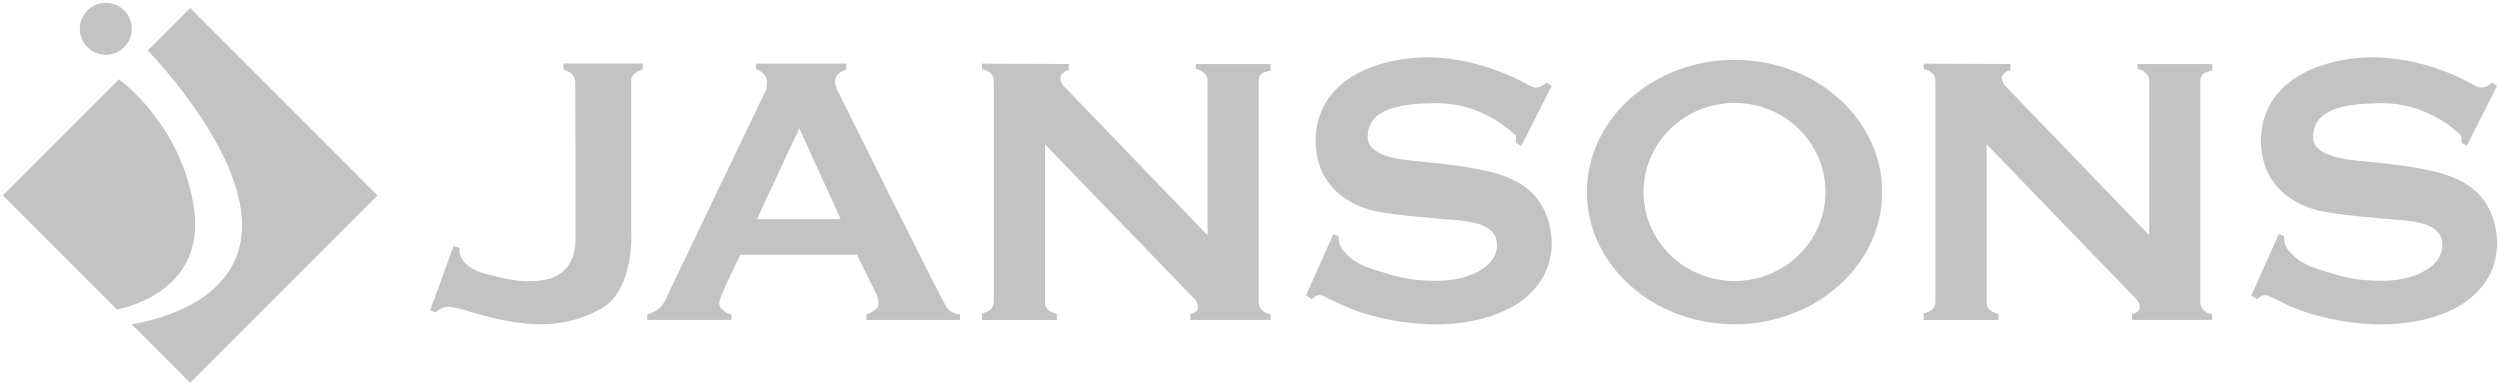
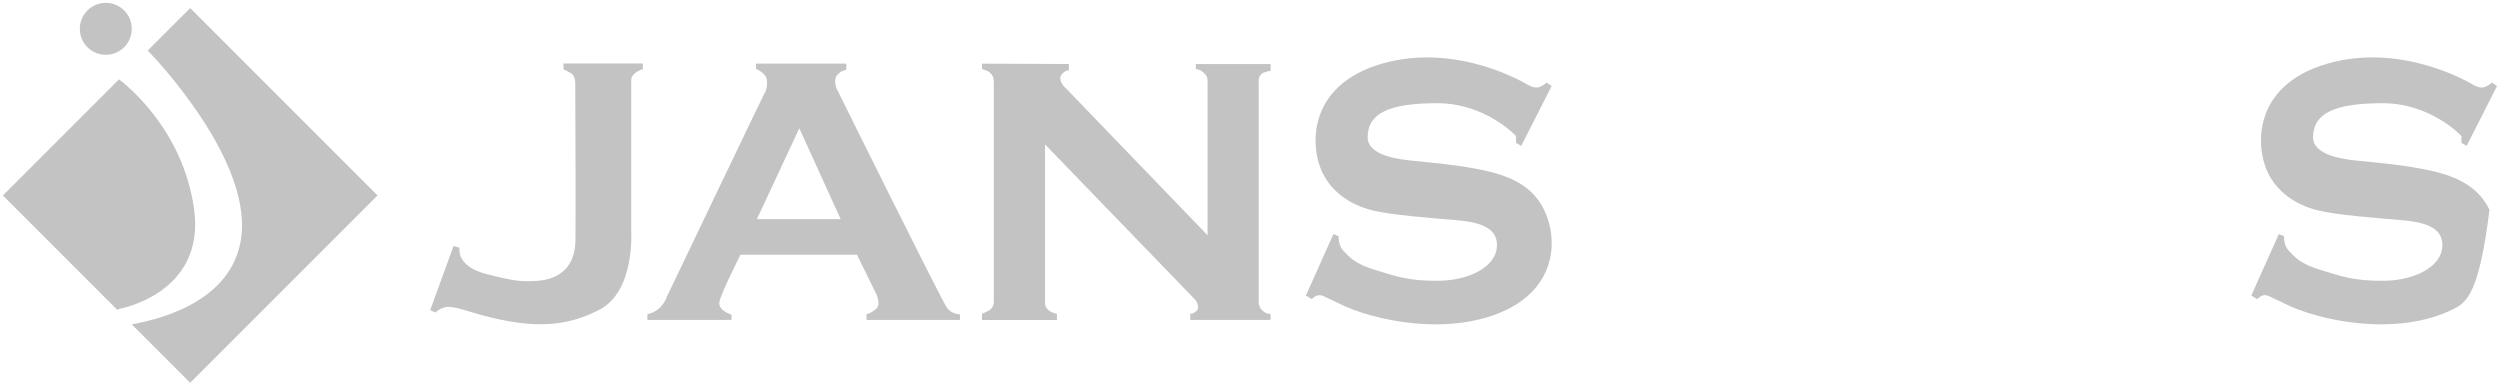
<svg xmlns="http://www.w3.org/2000/svg" width="323" height="50" viewBox="0 0 323 50" fill="none">
  <path d="M15.297 39.933L15.173 40.057L0.369 25.253L15.371 10.251C16.017 10.729 23.632 16.537 25.079 27.038C26.591 38.009 15.297 39.933 15.297 39.933Z" fill="#C3C3C3" />
  <path d="M48.775 25.253L24.572 49.457L17.023 41.908C21.928 41.019 29.565 38.508 31.041 31.444C33.185 21.149 19.769 7.226 19.086 6.528L24.572 1.043L48.775 25.253Z" fill="#C3C3C3" />
  <path d="M13.667 7.079C15.521 7.079 17.023 5.577 17.023 3.723C17.023 1.87 15.521 0.367 13.667 0.367C11.814 0.367 10.312 1.87 10.312 3.723C10.312 5.577 11.814 7.079 13.667 7.079Z" fill="#C3C3C3" />
  <path d="M72.788 8.203H83.061V8.937C83.061 8.937 81.555 9.355 81.555 10.339V30.041C81.555 30.041 82.011 37.634 77.473 39.999C72.934 42.363 68.367 42.62 60.429 40.19C60.429 40.19 58.586 39.573 57.756 39.654C56.926 39.734 56.258 40.373 56.258 40.373L55.575 40.079L58.601 31.782L59.379 32.017C59.379 32.017 58.836 34.381 62.867 35.416C66.898 36.452 67.647 36.356 69.057 36.305C70.467 36.254 74.308 35.864 74.352 30.974C74.396 26.083 74.322 10.758 74.322 10.758C74.322 10.758 74.367 9.803 73.75 9.444C73.133 9.084 72.824 8.981 72.824 8.981L72.78 8.181L72.788 8.203Z" fill="#C3C3C3" />
  <path d="M122.354 39.771C121.671 38.875 108.079 11.419 108.079 11.419C108.079 11.419 107.624 10.273 108.174 9.671C108.725 9.076 109.342 9.025 109.342 9.025V8.217H97.681V8.915C97.681 8.915 99.083 9.422 99.098 10.501C99.105 11.588 98.915 11.808 98.753 12.095C98.584 12.373 86.159 38.332 86.159 38.332C86.159 38.332 85.631 40.16 83.641 40.601V41.335H94.509V40.652C94.509 40.652 92.695 40.123 92.952 38.956C93.209 37.796 95.662 32.913 95.662 32.913H110.722L113.234 38.031C113.234 38.031 113.88 39.389 113.168 39.933C112.455 40.469 112.338 40.527 111.956 40.572V41.335H124.028V40.601C124.028 40.601 123.03 40.66 122.354 39.771ZM97.791 28.316L103.269 16.574L108.615 28.316H97.791Z" fill="#C3C3C3" />
  <path d="M126.877 8.217V8.944C126.877 8.944 127.56 9.054 127.891 9.385C128.221 9.715 128.398 9.892 128.398 10.604V38.985C128.398 38.985 128.442 39.771 127.715 40.153C126.988 40.535 126.87 40.513 126.87 40.513V41.343H136.556V40.542C136.556 40.542 136.012 40.491 135.52 40.116C135.028 39.742 135.021 39.257 135.021 39.257V18.659L154.459 38.765C154.459 38.765 155.141 39.72 154.554 40.204C153.967 40.689 153.783 40.498 153.783 40.498V41.335H164.152V40.542C164.152 40.542 163.674 40.645 163.116 40.131C162.558 39.617 162.624 39 162.624 39V10.552C162.624 10.552 162.521 9.649 163.285 9.378C164.049 9.106 164.159 9.157 164.159 9.157V8.276H154.503V8.937C154.503 8.937 154.987 8.93 155.376 9.282C155.766 9.635 156.015 9.811 156.015 10.464V30.394L137.415 11.096C137.415 11.096 136.681 10.273 137.143 9.657C137.606 9.04 138.098 9.084 138.098 9.084V8.269L126.885 8.225L126.877 8.217Z" fill="#C3C3C3" />
-   <path d="M248.54 8.217V8.944C248.54 8.944 249.223 9.054 249.553 9.385C249.884 9.715 250.06 9.892 250.06 10.604V38.985C250.06 38.985 250.104 39.771 249.377 40.153C248.65 40.535 248.533 40.513 248.533 40.513V41.343H258.218V40.542C258.218 40.542 257.675 40.491 257.183 40.116C256.691 39.742 256.684 39.257 256.684 39.257V18.659L276.121 38.765C276.121 38.765 276.804 39.72 276.217 40.204C275.629 40.689 275.446 40.498 275.446 40.498V41.335H285.814V40.542C285.814 40.542 285.337 40.645 284.779 40.131C284.221 39.617 284.287 39 284.287 39V10.552C284.287 10.552 284.184 9.649 284.948 9.378C285.711 9.106 285.822 9.157 285.822 9.157V8.276H276.165V8.937C276.165 8.937 276.65 8.93 277.039 9.282C277.428 9.635 277.678 9.811 277.678 10.464V30.394L259.078 11.096C259.078 11.096 258.343 10.273 258.806 9.657C259.268 9.04 259.76 9.084 259.76 9.084V8.269L248.547 8.225L248.54 8.217Z" fill="#C3C3C3" />
-   <path d="M290.866 38.185L294.428 30.239L295.111 30.541C295.111 30.541 294.978 31.642 295.757 32.45C296.535 33.258 297.247 34.102 299.825 34.88C302.402 35.659 304.069 36.32 308.02 36.276C311.971 36.231 315.407 34.477 315.554 31.855C315.701 29.233 312.969 28.661 310.032 28.418C306.874 28.161 301.932 27.772 299.568 27.207C298.253 26.891 294.854 25.863 293.106 22.507C291.358 19.151 290.903 11.037 300.721 8.217C310.539 5.397 319.512 10.941 319.512 10.941C319.512 10.941 320.408 11.5 321.047 11.243C321.686 10.986 321.957 10.662 321.957 10.662L322.618 11.118L318.69 18.85L318.029 18.454L318.007 17.565C318.007 17.565 314.1 13.335 307.836 13.335C301.573 13.335 298.87 14.65 298.848 17.719C298.834 20.194 303.151 20.62 304.884 20.789C307.506 21.053 310.135 21.296 312.734 21.78C316.325 22.448 319.923 23.535 321.642 27.104C323.007 29.938 323 33.368 321.341 36.085C320.32 37.759 318.763 39.037 317.023 39.91C309.672 43.604 299.561 41.453 295.089 39.184L293.223 38.295C293.223 38.295 292.849 38.067 292.423 38.156C291.997 38.244 291.63 38.648 291.63 38.648L290.874 38.185H290.866Z" fill="#C3C3C3" />
+   <path d="M290.866 38.185L294.428 30.239L295.111 30.541C295.111 30.541 294.978 31.642 295.757 32.45C296.535 33.258 297.247 34.102 299.825 34.88C302.402 35.659 304.069 36.32 308.02 36.276C311.971 36.231 315.407 34.477 315.554 31.855C315.701 29.233 312.969 28.661 310.032 28.418C306.874 28.161 301.932 27.772 299.568 27.207C298.253 26.891 294.854 25.863 293.106 22.507C291.358 19.151 290.903 11.037 300.721 8.217C310.539 5.397 319.512 10.941 319.512 10.941C319.512 10.941 320.408 11.5 321.047 11.243C321.686 10.986 321.957 10.662 321.957 10.662L322.618 11.118L318.69 18.85L318.029 18.454L318.007 17.565C318.007 17.565 314.1 13.335 307.836 13.335C301.573 13.335 298.87 14.65 298.848 17.719C298.834 20.194 303.151 20.62 304.884 20.789C307.506 21.053 310.135 21.296 312.734 21.78C316.325 22.448 319.923 23.535 321.642 27.104C320.32 37.759 318.763 39.037 317.023 39.91C309.672 43.604 299.561 41.453 295.089 39.184L293.223 38.295C293.223 38.295 292.849 38.067 292.423 38.156C291.997 38.244 291.63 38.648 291.63 38.648L290.874 38.185H290.866Z" fill="#C3C3C3" />
  <path d="M168.719 38.185L172.28 30.239L172.963 30.541C172.963 30.541 172.831 31.642 173.609 32.45C174.388 33.258 175.1 34.102 177.677 34.88C180.255 35.659 181.922 36.32 185.872 36.276C189.823 36.231 193.26 34.477 193.407 31.855C193.553 29.233 190.822 28.661 187.885 28.418C184.727 28.161 179.785 27.772 177.42 27.207C176.106 26.891 172.706 25.863 170.958 22.507C169.211 19.151 168.755 11.037 178.573 8.217C188.391 5.397 197.365 10.941 197.365 10.941C197.365 10.941 198.26 11.5 198.899 11.243C199.538 10.986 199.81 10.662 199.81 10.662L200.471 11.118L196.542 18.85L195.881 18.454L195.859 17.565C195.859 17.565 191.953 13.335 185.689 13.335C179.425 13.335 176.723 14.65 176.701 17.719C176.686 20.194 181.004 20.62 182.737 20.789C185.358 21.053 187.987 21.296 190.587 21.78C194.178 22.448 197.776 23.535 199.494 27.104C200.86 29.938 200.853 33.368 199.193 36.085C198.172 37.759 196.616 39.037 194.875 39.91C187.525 43.604 177.413 41.453 172.941 39.184L171.076 38.295C171.076 38.295 170.701 38.067 170.276 38.156C169.85 38.244 169.482 38.648 169.482 38.648L168.726 38.185H168.719Z" fill="#C3C3C3" />
-   <path d="M224.102 7.733C213.571 7.733 205.031 15.377 205.031 24.813C205.031 34.249 213.571 41.893 224.102 41.893C234.632 41.893 243.172 34.249 243.172 24.813C243.172 15.377 234.632 7.733 224.102 7.733ZM224.102 36.305C217.61 36.305 212.352 31.15 212.352 24.798C212.352 18.446 217.61 13.299 224.102 13.299C230.593 13.299 235.851 18.446 235.851 24.798C235.851 31.15 230.593 36.305 224.102 36.305Z" fill="#C3C3C3" />
</svg>